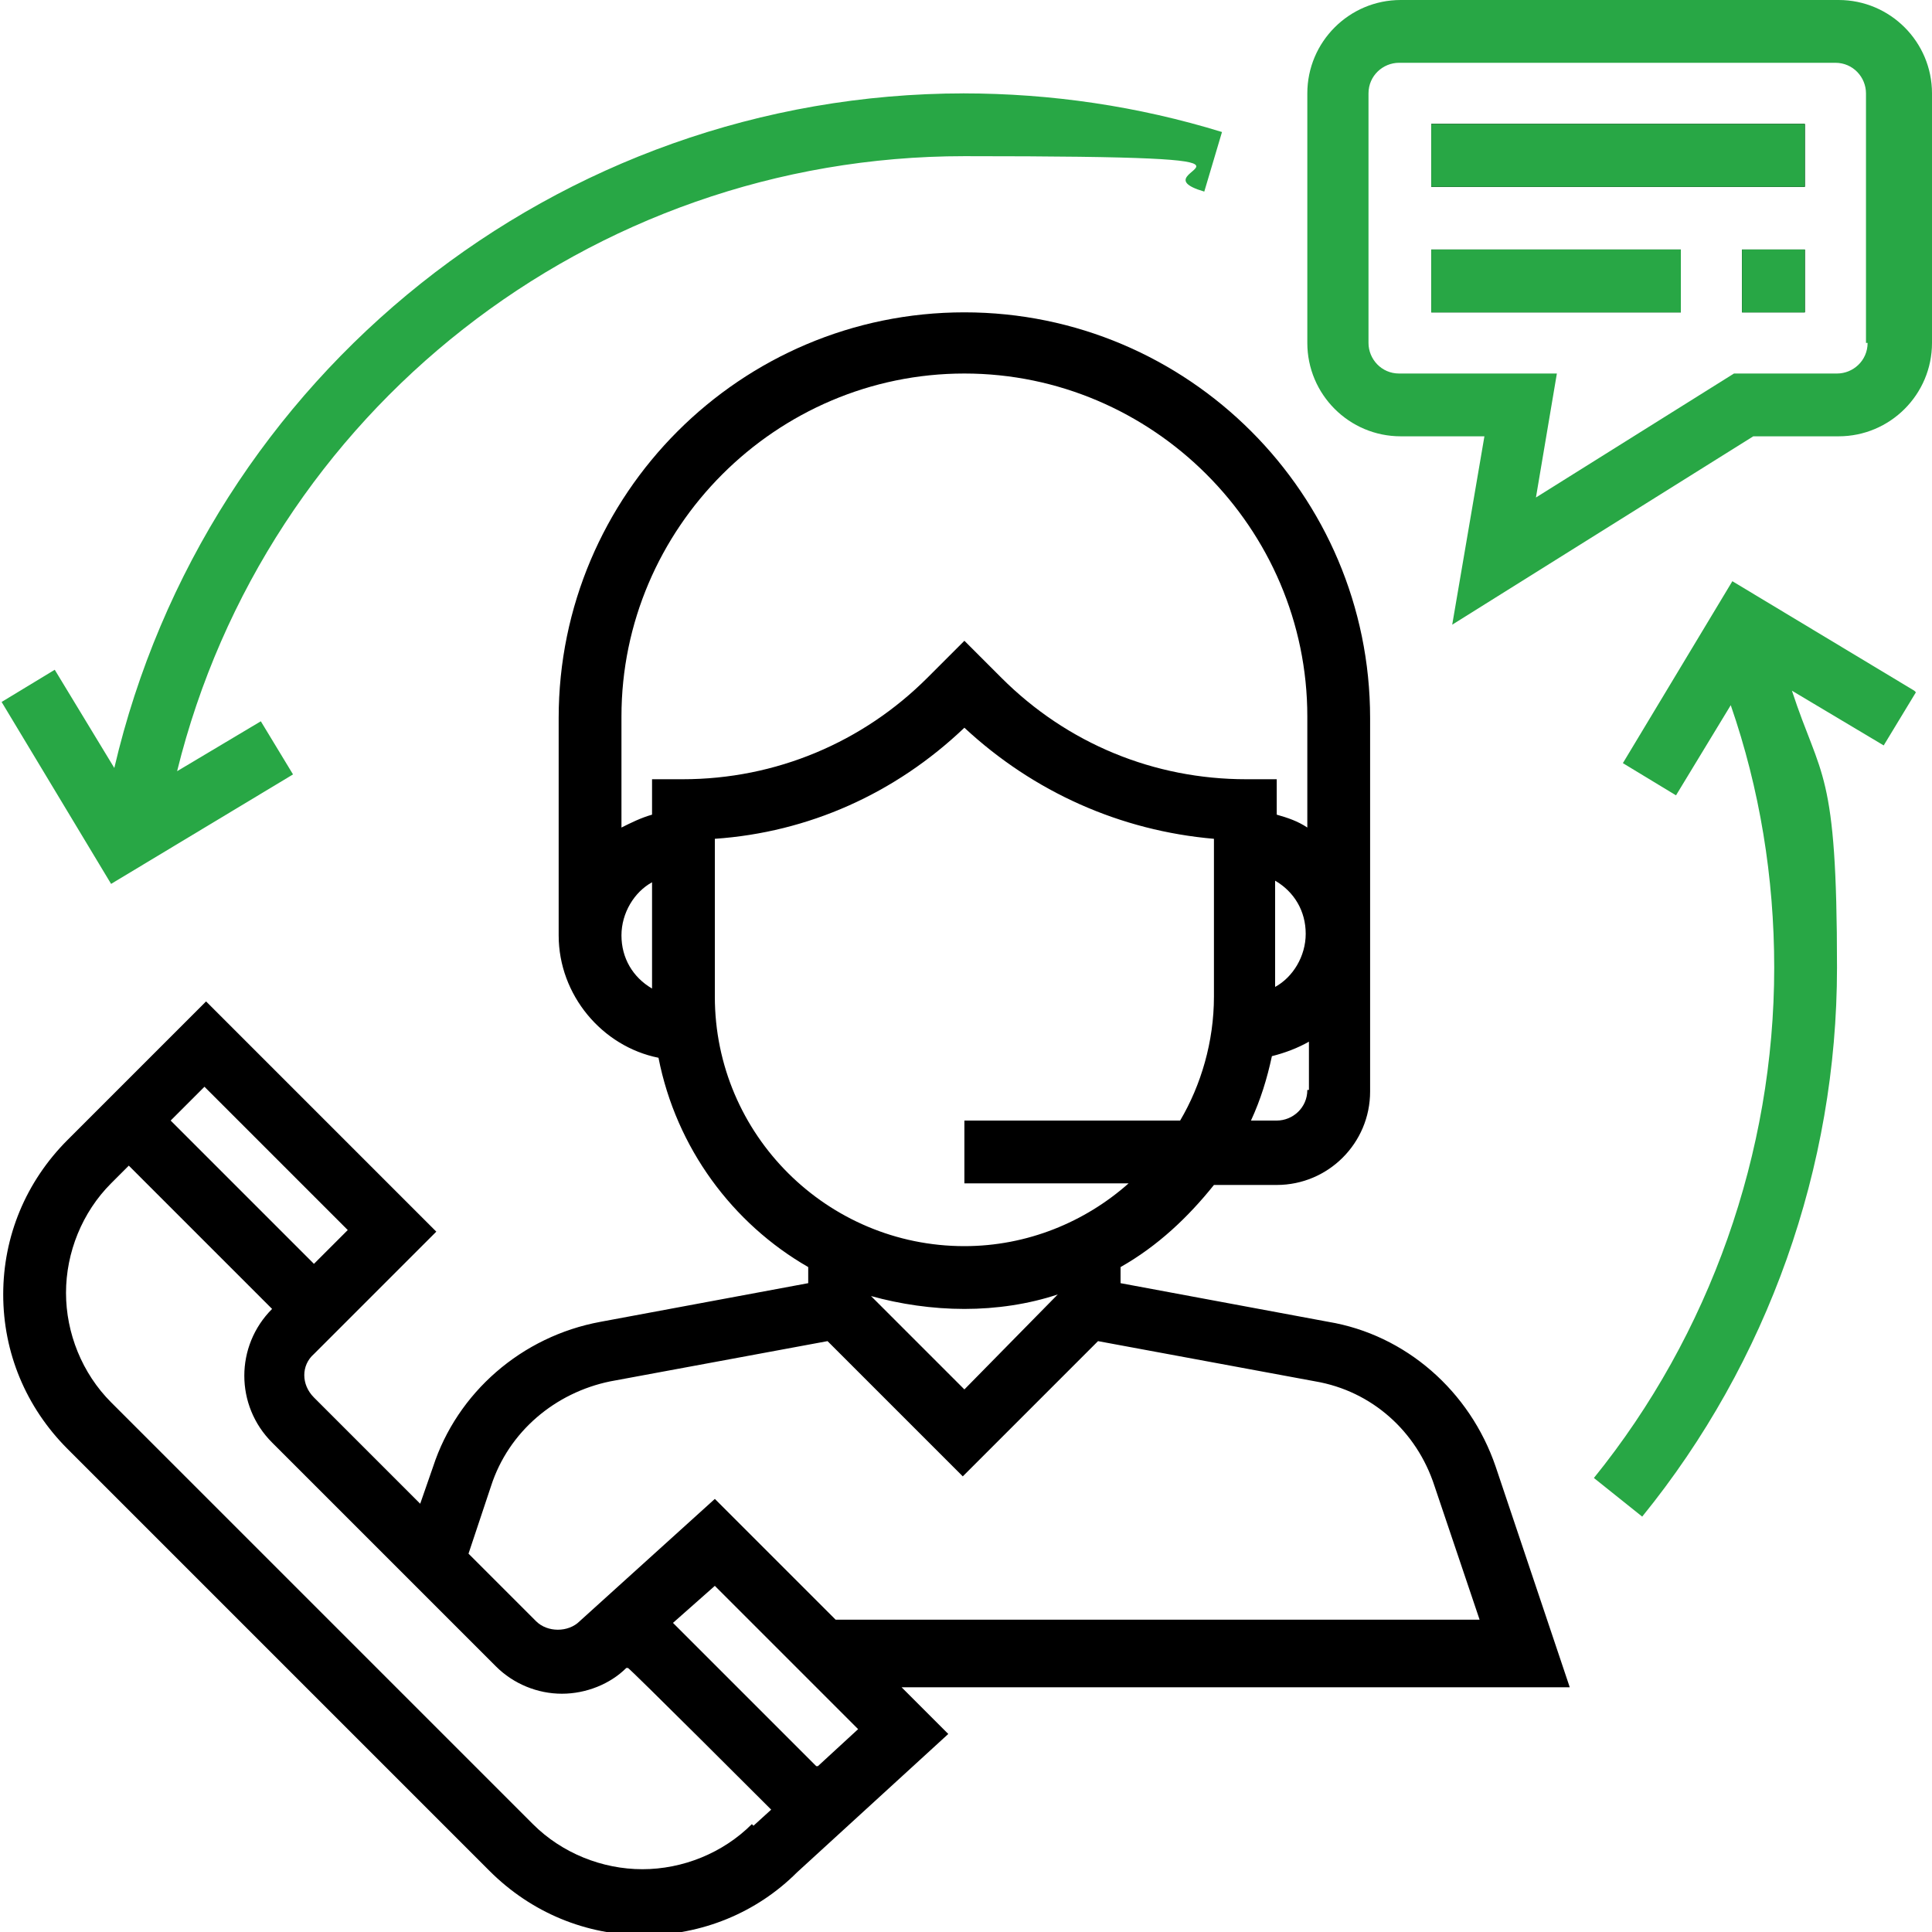
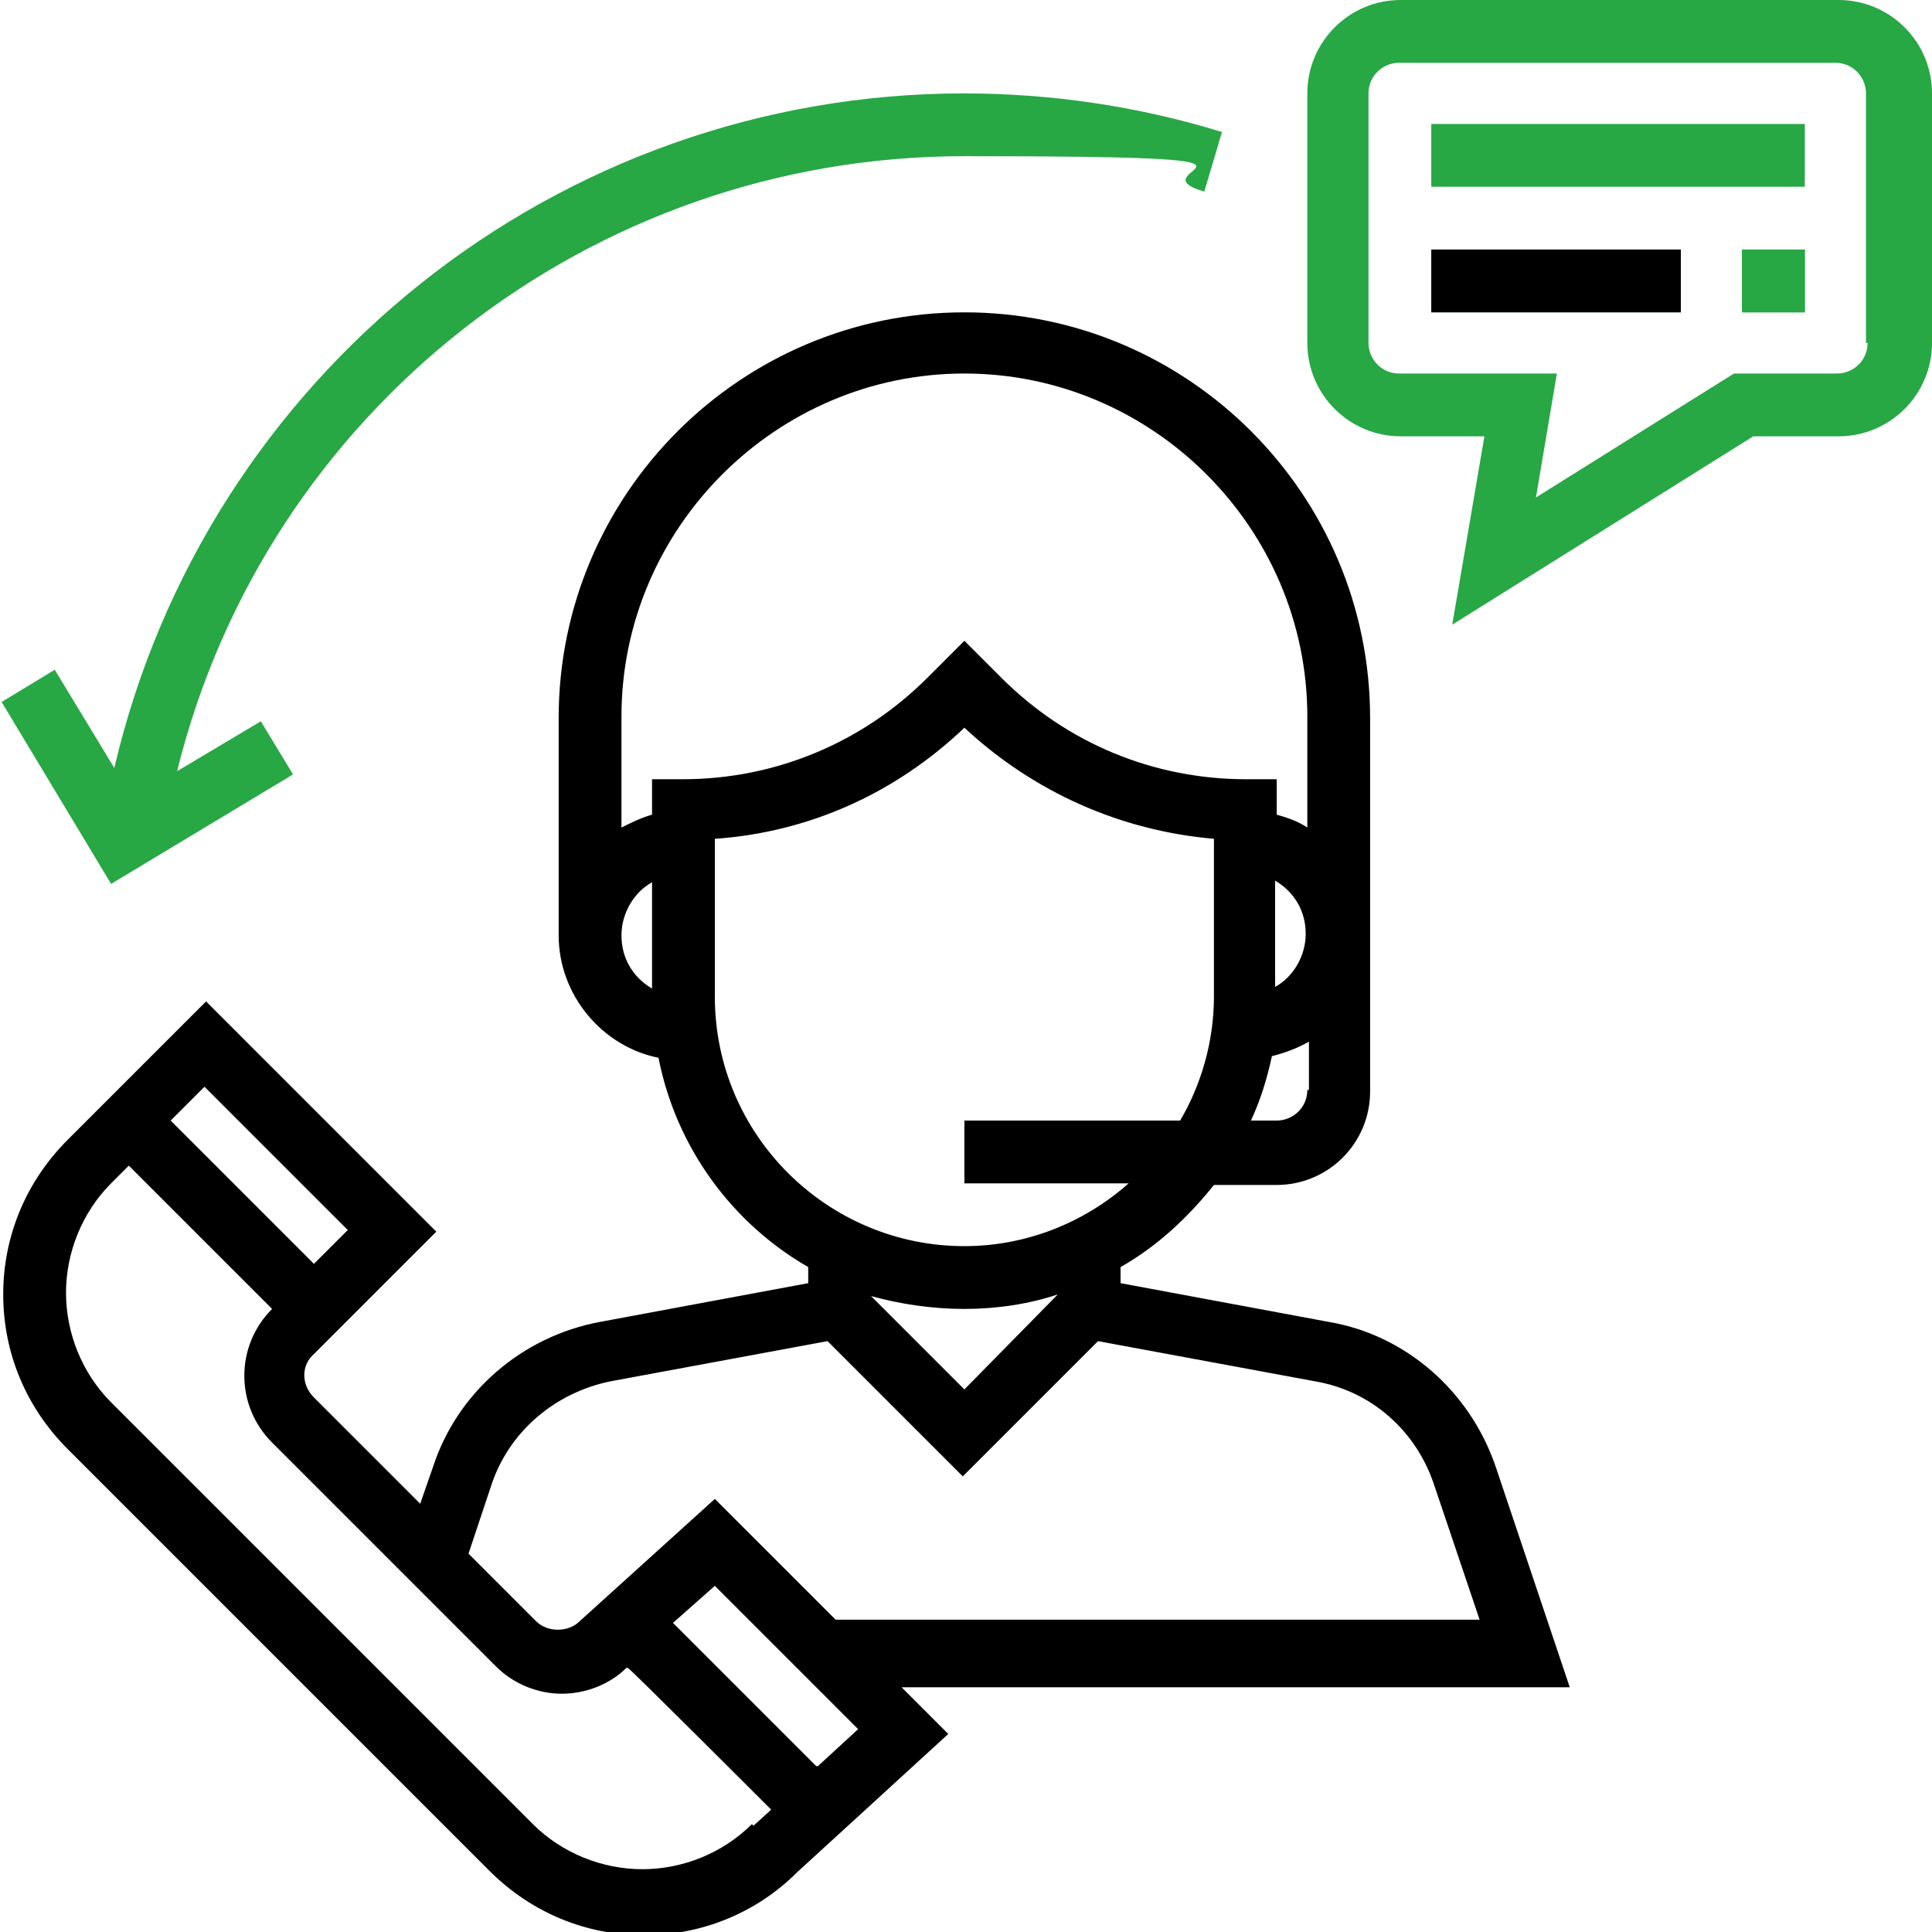
<svg xmlns="http://www.w3.org/2000/svg" version="1.1" viewBox="0 0 120 120">
  <defs>
    <style> .cls-1 { fill: #28a745; } </style>
  </defs>
  <g>
    <g id="Capa_1">
      <g>
        <path d="M97.4,104.5l-4.5-13.4c-1.6-4.7-5.6-8.2-10.4-9l-12.9-2.4v-1c2.3-1.3,4.2-3.1,5.8-5.1h3.9c3.2,0,5.8-2.6,5.8-5.8v-23.2c0-13.9-11.3-25.2-25.2-25.2s-25.2,11.3-25.2,25.2v13.5c0,3.7,2.7,6.9,6.2,7.6,1.1,5.6,4.6,10.3,9.3,13v1l-12.9,2.4c-4.9.9-8.9,4.4-10.4,9l-.8,2.3-6.6-6.6c-.8-.8-.8-2,0-2.7l7.6-7.6-14.3-14.3-8.6,8.6c-2.6,2.6-4,6-4,9.6s1.4,7,4,9.6l26.2,26.2c2.6,2.6,6,4,9.6,4s7-1.4,9.5-3.9l9.4-8.6-2.9-2.9h41.5ZM81.2,67.7c0,1.1-.9,1.9-1.9,1.9h-1.6c.6-1.3,1-2.6,1.3-4,.8-.2,1.6-.5,2.3-.9v3ZM79.2,61.4v-6.7c1.2.7,1.9,1.9,1.9,3.3s-.8,2.7-1.9,3.3ZM40.5,61.4c-1.2-.7-1.9-1.9-1.9-3.3s.8-2.7,1.9-3.3v6.7ZM40.5,48.4v2.2c-.7.2-1.3.5-1.9.8v-6.9c0-11.7,9.6-21.3,21.3-21.3s21.3,9.6,21.3,21.3v6.9c-.6-.4-1.2-.6-1.9-.8v-2.2h-1.9c-5.7,0-11.1-2.2-15.2-6.3l-2.3-2.3-2.3,2.3c-4,4-9.4,6.3-15.2,6.3h-1.9ZM44.4,61.9v-9.8c5.8-.4,11.2-2.8,15.5-6.9,4.3,4,9.7,6.4,15.5,6.9v9.8c0,2.8-.8,5.5-2.1,7.7h-13.4v3.9h10.2c-2.7,2.4-6.3,3.9-10.2,3.9-8.5,0-15.5-6.9-15.5-15.5ZM65.7,80.4h0c0,0-5.8,5.9-5.8,5.9l-5.8-5.8h0c1.8.5,3.8.8,5.8.8s4-.3,5.8-.9ZM30.5,92.3c1.1-3.4,4-5.8,7.4-6.5l13.5-2.5,8.4,8.4,8.4-8.4,13.5,2.5c3.5.6,6.3,3.1,7.4,6.5l2.8,8.3h-40l-7.5-7.5-8.4,7.6c-.7.7-2,.7-2.7,0l-4.2-4.2,1.4-4.2ZM12.7,67.5l8.9,8.9-2.1,2.1-8.9-8.9,2.1-2.1ZM46.7,113.3c-1.8,1.8-4.3,2.8-6.8,2.8s-5-1-6.8-2.8l-26.2-26.2c-1.8-1.8-2.8-4.3-2.8-6.8s1-5,2.8-6.8l1.1-1.1,8.9,8.9h0c-2.3,2.3-2.3,6,0,8.3l13.9,13.9c1.1,1.1,2.6,1.7,4.1,1.7s3-.6,4-1.6h.1c0-.1,8.9,8.8,8.9,8.8l-1.1,1ZM50.7,109.7l-8.9-8.9,2.6-2.3,8.9,8.9-2.5,2.3Z" />
        <path class="cls-1" d="M114.1,0h-27.1c-3.2,0-5.8,2.6-5.8,5.8v15.5c0,3.2,2.6,5.8,5.8,5.8h5.2l-2,11.7,18.7-11.7h5.3c3.2,0,5.8-2.6,5.8-5.8V5.8c0-3.2-2.6-5.8-5.8-5.8ZM116,21.3c0,1.1-.9,1.9-1.9,1.9h-6.4l-12.3,7.7,1.3-7.7h-9.8c-1.1,0-1.9-.9-1.9-1.9V5.8c0-1.1.9-1.9,1.9-1.9h27.1c1.1,0,1.9.9,1.9,1.9v15.5Z" />
        <g>
          <rect class="cls-1" x="88.9" y="7.7" width="23.2" height="3.9" />
-           <rect x="88.9" y="7.7" width="23.2" height="3.9" />
-           <rect class="cls-1" x="88.9" y="7.7" width="23.2" height="3.9" />
        </g>
        <g>
          <rect class="cls-1" x="88.9" y="15.5" width="15.5" height="3.9" />
          <rect x="88.9" y="15.5" width="15.5" height="3.9" />
-           <rect class="cls-1" x="88.9" y="15.5" width="15.5" height="3.9" />
        </g>
        <g>
          <rect class="cls-1" x="108.2" y="15.5" width="3.9" height="3.9" />
-           <rect x="108.2" y="15.5" width="3.9" height="3.9" />
          <rect class="cls-1" x="108.2" y="15.5" width="3.9" height="3.9" />
        </g>
        <path class="cls-1" d="M59.9,5.8C34.6,5.8,12.8,23.3,7.1,47.7l-3.7-6.1-3.3,2,6.8,11.3,11.3-6.8-2-3.3-5.2,3.1C16.5,25.6,36.6,9.7,59.9,9.7s10.1.8,14.9,2.2l1.1-3.7c-5.2-1.6-10.6-2.4-16.1-2.4Z" />
-         <path class="cls-1" d="M118.9,42.9l-11.3-6.8-6.8,11.3,3.3,2,3.4-5.6c1.8,5.2,2.7,10.7,2.7,16.3,0,11.5-4,22.8-11.2,31.7l3,2.4c7.8-9.6,12.1-21.7,12.1-34.1s-1-11.7-2.8-17.2l5.7,3.4,2-3.3Z" />
      </g>
    </g>
  </g>
</svg>